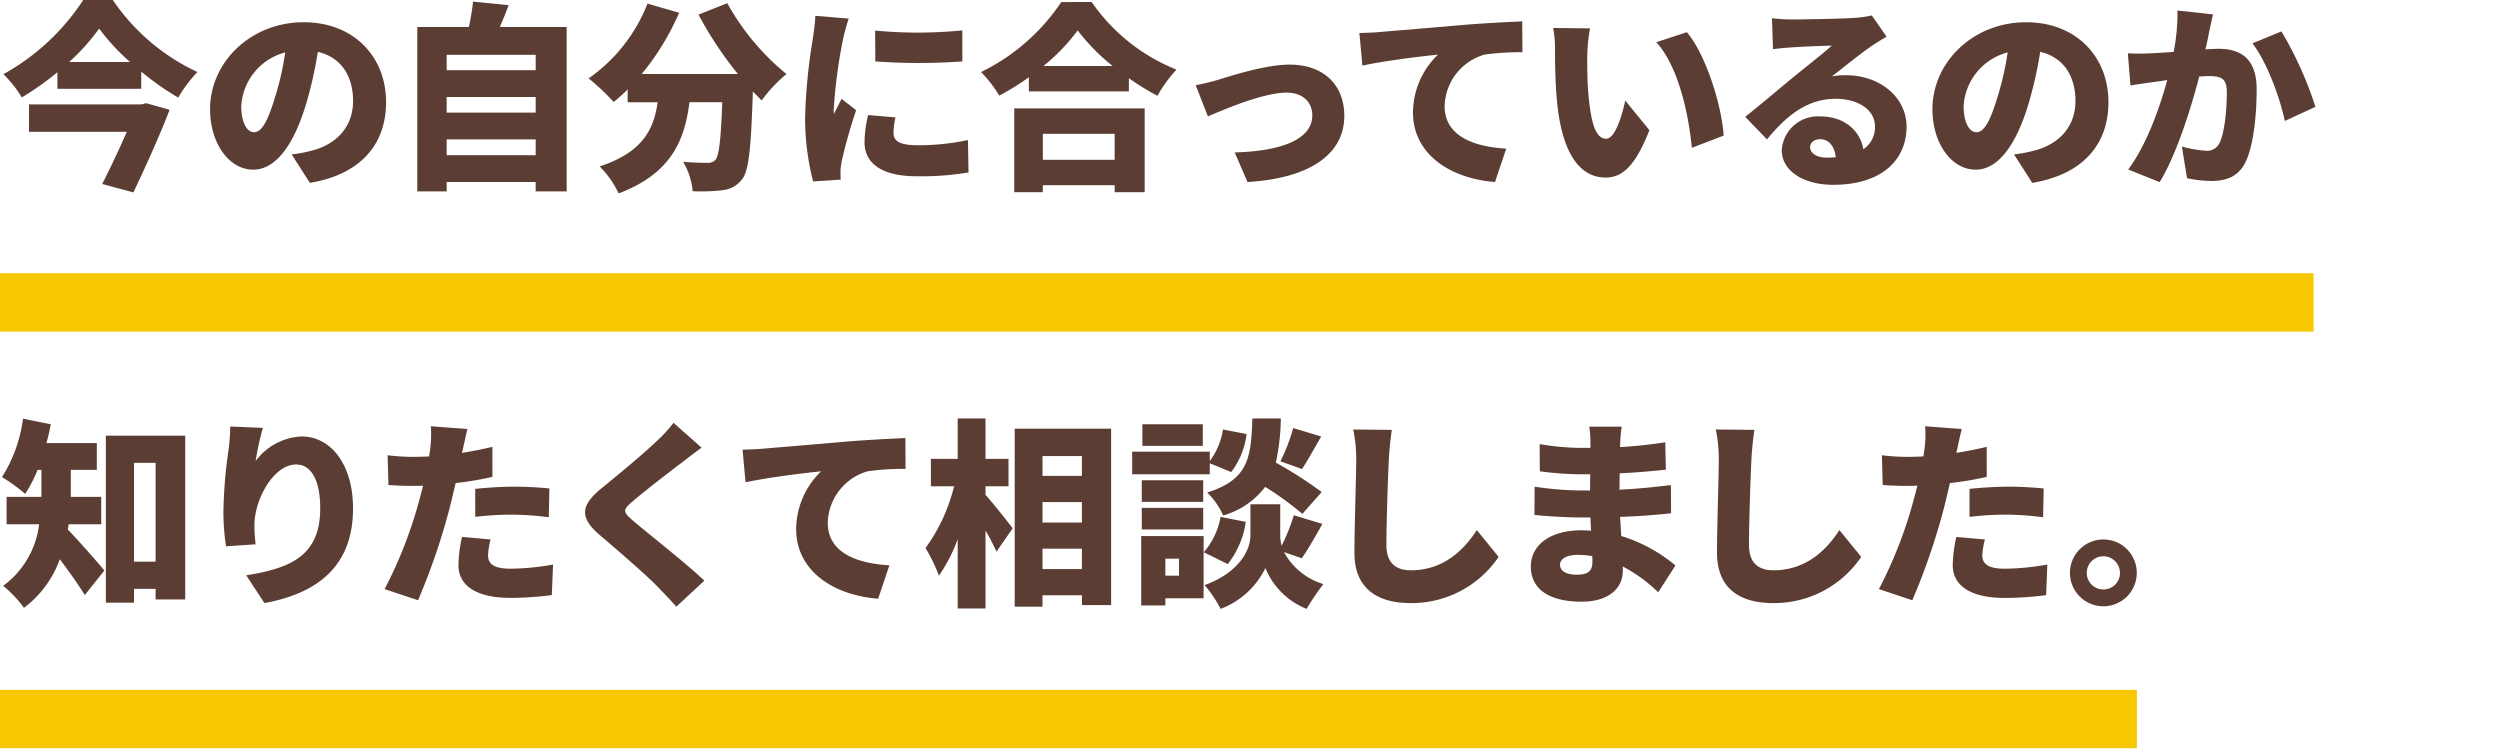
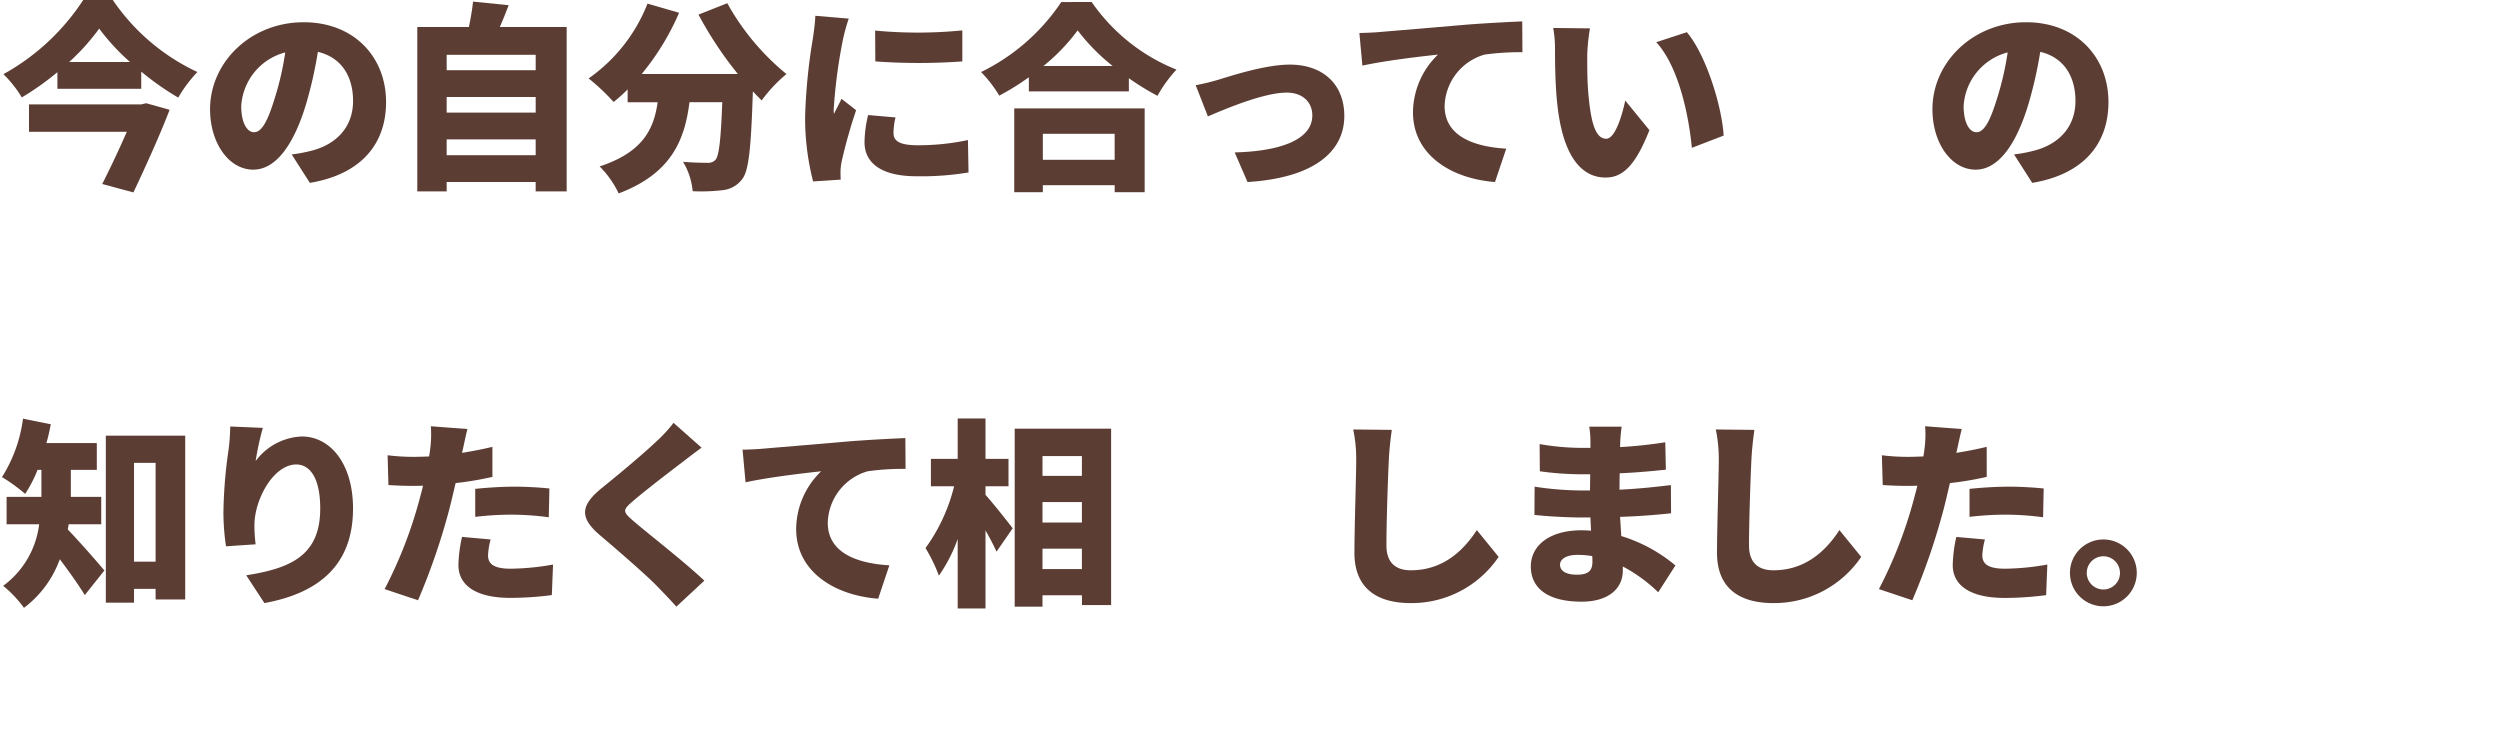
<svg xmlns="http://www.w3.org/2000/svg" viewBox="0 0 300 90">
  <defs>
    <style>.a{isolation:isolate;}.b{fill:#5c3d34;}.c{fill:#f7c800;}.d{fill:none;}</style>
  </defs>
  <title>アセット 48</title>
  <g class="a">
    <path class="b" d="M13.537,0A25.077,25.077,0,0,0,23.689,8.642a16,16,0,0,0-2.3,3.072,33.115,33.115,0,0,1-4.44-3.121v2.064H6.888V8.665a33.257,33.257,0,0,1-4.272,3.024A14.1,14.1,0,0,0,.408,8.9,27.018,27.018,0,0,0,9.984,0Zm4.007,12.386,2.809.792c-1.2,3.12-2.88,6.816-4.344,9.913l-3.744-1.009c.984-1.943,2.088-4.272,2.951-6.265H3.48V12.529H16.945ZM15.6,7.441a26.368,26.368,0,0,1-3.7-4.008A25.69,25.69,0,0,1,8.3,7.441Z" />
    <path class="b" d="M35,18.53a17.1,17.1,0,0,0,2.328-.432c3.023-.744,5.04-2.856,5.04-5.977,0-3.072-1.489-5.256-4.224-5.9a49.677,49.677,0,0,1-1.392,6.192c-1.416,4.753-3.553,7.945-6.362,7.945-2.928,0-5.183-3.192-5.183-7.249,0-5.64,4.872-10.44,11.232-10.44,6.049,0,9.889,4.176,9.889,9.576,0,4.993-2.951,8.665-9.145,9.7ZM34.229,6.289a7.081,7.081,0,0,0-5.28,6.433c0,2.064.719,3.144,1.536,3.144.96,0,1.681-1.44,2.52-4.2A34.631,34.631,0,0,0,34.229,6.289Z" />
    <path class="b" d="M68,3.241v19.73h-3.72V21.843H53.6v1.128H50.074V3.241h6.192c.216-1.009.408-2.137.5-3.049l4.273.433c-.336.912-.72,1.823-1.057,2.616ZM53.6,6.577V8.425H64.283V6.577Zm0,5.065v1.872H64.283V11.642Zm10.681,6.984v-1.9H53.6v1.9Z" />
    <path class="b" d="M87.275.385a29.327,29.327,0,0,0,7.1,8.5A17.723,17.723,0,0,0,91.4,12.05c-.336-.336-.7-.7-1.056-1.08-.217,6.744-.48,9.505-1.272,10.512a3.339,3.339,0,0,1-2.4,1.344,22.178,22.178,0,0,1-3.551.12,8.292,8.292,0,0,0-1.153-3.528c1.2.1,2.328.12,2.928.12a1.185,1.185,0,0,0,.961-.36c.432-.48.647-2.472.815-6.912H82.738c-.576,4.536-2.16,8.545-8.5,10.945a11.5,11.5,0,0,0-2.282-3.24c5.257-1.729,6.506-4.537,6.961-7.7h-3.6V10.729a19.652,19.652,0,0,1-1.681,1.512,26.028,26.028,0,0,0-3-2.832A19.734,19.734,0,0,0,77.7.433l3.792,1.1A30.421,30.421,0,0,1,77,8.881H88.546a44.773,44.773,0,0,1-4.728-7.128Z" />
    <path class="b" d="M101.847,2.232a23.523,23.523,0,0,0-.673,2.425,62.009,62.009,0,0,0-1.128,8.473,4.444,4.444,0,0,0,.024.552c.312-.672.6-1.153.912-1.825l1.753,1.369a61.734,61.734,0,0,0-1.729,6.12,7.753,7.753,0,0,0-.143,1.129c0,.263,0,.7.023,1.08l-3.312.216a30.307,30.307,0,0,1-.959-7.826,67.609,67.609,0,0,1,.935-9.36c.1-.72.264-1.8.288-2.689Zm5.615,11.858a8.024,8.024,0,0,0-.239,1.9c0,1.056.984,1.44,2.929,1.44a28.472,28.472,0,0,0,6-.624l.072,3.888a34.047,34.047,0,0,1-6.264.456c-4.153,0-6.217-1.56-6.217-4.08a14.363,14.363,0,0,1,.432-3.264ZM115.48,3.648V7.369a72.193,72.193,0,0,1-10.441,0l-.024-3.7A54.235,54.235,0,0,0,115.48,3.648Z" />
    <path class="b" d="M131,.24a22.517,22.517,0,0,0,10.176,8.114,16.4,16.4,0,0,0-2.28,3.143,30.766,30.766,0,0,1-3.433-2.111V10.97h-12v-1.7a30.374,30.374,0,0,1-3.552,2.208,14.815,14.815,0,0,0-2.184-2.832,24.488,24.488,0,0,0,9.625-8.4Zm-9.289,12.77h15.649V23.066h-3.6v-.839H125.14v.839h-3.431Zm3.431,3.048v3.12h8.617v-3.12Zm8.377-8.137a24.147,24.147,0,0,1-4.2-4.273,23.335,23.335,0,0,1-4.105,4.273Z" />
    <path class="b" d="M146.171,9.577c1.584-.479,5.665-1.824,8.594-1.824,3.985,0,6.552,2.352,6.552,6.169,0,4.128-3.433,7.416-11.616,7.921l-1.537-3.553c5.568-.144,9.313-1.561,9.313-4.44,0-1.632-1.2-2.737-3.072-2.737-2.665,0-7.129,1.849-9.457,2.857l-1.464-3.744A27.6,27.6,0,0,0,146.171,9.577Z" />
    <path class="b" d="M165.579,3.841c2.231-.193,5.833-.481,10.176-.864,2.376-.192,5.185-.336,6.913-.409l.024,3.7a29.861,29.861,0,0,0-4.561.288,6.608,6.608,0,0,0-4.776,6.169c0,3.5,3.289,4.872,7.393,5.112L179.4,21.843c-5.305-.408-9.841-3.289-9.841-8.354a9.691,9.691,0,0,1,3-6.936c-2.04.217-6.216.7-9.073,1.32l-.36-3.912C164.09,3.937,165.123,3.889,165.579,3.841Z" />
    <path class="b" d="M190.468,6.649c0,1.56,0,3.121.145,4.7.288,3.12.767,5.3,2.137,5.3,1.1,0,1.943-2.976,2.279-4.585l2.9,3.553c-1.656,4.2-3.168,5.688-5.256,5.688-2.808,0-5.136-2.4-5.808-8.9-.241-2.256-.264-4.968-.264-6.48a14.1,14.1,0,0,0-.217-2.569l4.416.049A22.314,22.314,0,0,0,190.468,6.649Zm16.369,9.624-3.815,1.465c-.337-3.576-1.488-9.649-4.272-12.674l3.671-1.2C204.75,6.6,206.646,12.842,206.837,16.273Z" />
-     <path class="b" d="M226.384,4.393c-.625.384-1.224.744-1.824,1.152-1.345.912-3.433,2.616-4.728,3.624a7.992,7.992,0,0,1,1.656-.144c4.08,0,7.3,2.617,7.3,6.193,0,3.72-2.689,6.961-8.833,6.961-3.36,0-6.145-1.561-6.145-4.177a4.35,4.35,0,0,1,4.61-4.032c2.9,0,4.775,1.679,5.183,3.936a3.153,3.153,0,0,0,1.393-2.736c0-2.04-2.088-3.313-4.7-3.313-3.481,0-5.977,2.088-8.256,4.872l-2.617-2.711c1.537-1.2,4.3-3.552,5.713-4.7,1.32-1.1,3.528-2.808,4.68-3.84-1.2.024-3.648.12-4.921.216-.719.048-1.559.12-2.135.216l-.121-3.72a20.162,20.162,0,0,0,2.424.144c1.273,0,6.026-.072,7.442-.192a12.744,12.744,0,0,0,2.111-.288Zm-6.1,14.473c-.119-1.32-.84-2.16-1.848-2.16-.768,0-1.225.456-1.225.936,0,.744.793,1.272,1.993,1.272C219.591,18.914,219.951,18.89,220.287,18.866Z" />
    <path class="b" d="M241.685,18.53a17.066,17.066,0,0,0,2.328-.432c3.025-.744,5.041-2.856,5.041-5.977,0-3.072-1.488-5.256-4.224-5.9a49.87,49.87,0,0,1-1.393,6.192c-1.416,4.753-3.553,7.945-6.36,7.945-2.929,0-5.185-3.192-5.185-7.249,0-5.64,4.873-10.44,11.234-10.44,6.047,0,9.888,4.176,9.888,9.576,0,4.993-2.952,8.665-9.145,9.7Zm-.767-12.241a7.081,7.081,0,0,0-5.282,6.433c0,2.064.721,3.144,1.537,3.144.959,0,1.68-1.44,2.52-4.2A34.861,34.861,0,0,0,240.918,6.289Z" />
-     <path class="b" d="M265.563,1.729c-.168.719-.36,1.608-.5,2.28-.12.648-.265,1.3-.408,1.92.624-.048,1.177-.072,1.608-.072,2.737,0,4.536,1.3,4.536,4.848,0,2.784-.311,6.6-1.319,8.713-.816,1.7-2.209,2.3-4.152,2.3a14.194,14.194,0,0,1-2.881-.336l-.624-3.793a15.083,15.083,0,0,0,2.9.5,1.614,1.614,0,0,0,1.609-.912c.6-1.176.887-3.888.887-6.1,0-1.729-.719-1.944-2.208-1.944-.263,0-.672.023-1.1.047-.96,3.7-2.736,9.41-4.752,12.673l-3.769-1.512c2.256-3.048,3.793-7.489,4.68-10.729-.623.1-1.151.168-1.487.217-.769.1-2.136.287-2.929.431l-.312-3.864a26.486,26.486,0,0,0,2.761,0c.695-.024,1.68-.1,2.736-.168a23.869,23.869,0,0,0,.456-4.969Zm8.209,2.04a44.1,44.1,0,0,1,4.08,9.048l-3.673,1.7c-.575-2.759-2.16-7.1-3.887-9.312Z" />
    <path class="b" d="M8.232,62.914a4.688,4.688,0,0,1-.1.624c1.272,1.3,3.769,4.152,4.393,4.92L10.176,71.41c-.768-1.248-1.92-2.88-3-4.3a12.676,12.676,0,0,1-4.3,5.832,13.72,13.72,0,0,0-2.5-2.639,10.755,10.755,0,0,0,4.322-7.393H.792V59.625H4.968v-3.24H4.511a16.833,16.833,0,0,1-1.487,2.881A21.692,21.692,0,0,0,.24,57.249,17.259,17.259,0,0,0,2.759,50.24l3.337.672c-.143.744-.311,1.513-.528,2.257h6.049v3.216H8.5v3.24h3.648v3.289ZM22.226,52.28V71.938H18.673V70.666H16.082v1.656H12.7V52.28ZM18.673,67.4V55.545H16.082V67.4Z" />
    <path class="b" d="M31.539,51.345a35.5,35.5,0,0,0-.864,3.984,7.265,7.265,0,0,1,5.544-2.952c3.408,0,6.145,3.264,6.145,8.641,0,6.792-4.1,10.152-10.633,11.352l-2.185-3.336c5.353-.84,8.881-2.376,8.881-8.016,0-3.6-1.2-5.281-2.88-5.281-2.712,0-5.016,4.176-5.016,7.3a19.281,19.281,0,0,0,.144,2.28l-3.552.241A27.456,27.456,0,0,1,26.81,61.5a56.923,56.923,0,0,1,.625-7.584,24.151,24.151,0,0,0,.192-2.736Z" />
    <path class="b" d="M59.091,57.226a38.631,38.631,0,0,1-4.416.743c-.24,1.009-.48,2.064-.72,3a78.949,78.949,0,0,1-3.792,11.064L46.154,70.69a52.631,52.631,0,0,0,4.177-10.729c.143-.552.311-1.128.432-1.68-.408.025-.816.025-1.2.025-1.224,0-2.136-.049-2.951-.1l-.1-3.576a24.732,24.732,0,0,0,3.072.192c.624,0,1.273-.024,1.9-.048a8.764,8.764,0,0,0,.144-.961,12.942,12.942,0,0,0,.072-2.664l4.392.336c-.192.744-.431,1.9-.552,2.449l-.1.408c1.225-.192,2.448-.432,3.648-.72Zm-.215,7.511a8.641,8.641,0,0,0-.312,1.9c0,.984.623,1.608,2.711,1.608a30.16,30.16,0,0,0,5.09-.5L66.22,71.41a39.113,39.113,0,0,1-4.968.336c-4.153,0-6.241-1.512-6.241-3.936a16.909,16.909,0,0,1,.432-3.384Zm-1.849-6.072c1.369-.144,3.144-.264,4.7-.264,1.32,0,2.76.073,4.2.216l-.072,3.456a34.726,34.726,0,0,0-4.128-.311,36.506,36.506,0,0,0-4.7.263Z" />
    <path class="b" d="M84.186,53.721c-.888.648-1.7,1.272-2.352,1.776-1.489,1.128-4.464,3.408-5.953,4.7-1.176,1.008-1.128,1.225.025,2.233,1.559,1.368,6.24,4.992,8.616,7.249l-3.36,3.12c-.768-.865-1.561-1.681-2.328-2.473-1.321-1.368-4.729-4.3-6.889-6.144-2.424-2.088-2.28-3.529.24-5.593,1.9-1.536,4.944-4.056,6.553-5.592a17.163,17.163,0,0,0,2.088-2.257Z" />
    <path class="b" d="M91.555,53.841c2.232-.193,5.833-.481,10.177-.864,2.376-.192,5.185-.336,6.912-.409l.024,3.7a29.848,29.848,0,0,0-4.56.288,6.608,6.608,0,0,0-4.776,6.169c0,3.5,3.289,4.872,7.392,5.112l-1.344,4.009c-5.3-.408-9.84-3.289-9.84-8.354a9.687,9.687,0,0,1,3-6.936c-2.04.217-6.216.7-9.074,1.32l-.359-3.912C90.067,53.937,91.1,53.889,91.555,53.841Z" />
    <path class="b" d="M118.26,59.386c.865.935,2.808,3.408,3.265,4.008L119.581,66.2c-.312-.7-.792-1.633-1.321-2.545v9.362h-3.337v-8.33a18.718,18.718,0,0,1-2.255,4.393,19.243,19.243,0,0,0-1.608-3.312,21.156,21.156,0,0,0,3.432-7.416h-2.784v-3.29h3.215V50.217h3.337v4.847h2.761v3.29H118.26Zm15.074-7.946V72.61h-3.5V71.435H125.1V72.8h-3.336V51.44ZM125.1,54.729v2.376h4.729V54.729Zm0,5.52V62.7h4.729V60.249Zm4.729,8.041V65.842H125.1V68.29Z" />
-     <path class="b" d="M145.174,56.913h-9.313V54.2h9.313v1.128a8.474,8.474,0,0,0,1.584-3.792l2.832.552a9.33,9.33,0,0,1-1.848,4.56l-2.568-1.056Zm-.744,14.881h-4.585v.864h-2.9V64.33h7.489Zm-.048-11.568h-7.369V57.633h7.369Zm-7.369.719h7.369v2.593h-7.369Zm7.321-7.44h-7.249V50.912h7.249Zm-4.489,13.537v2.04h1.633v-2.04Zm9.65-4.416a10.651,10.651,0,0,1-2.16,5.064l-2.88-1.417a8.9,8.9,0,0,0,2.015-4.248Zm4.584,3.624a7.989,7.989,0,0,0,4.728,3.84,29.61,29.61,0,0,0-2.016,2.976,8.9,8.9,0,0,1-4.944-4.9,9.839,9.839,0,0,1-5.377,4.9,14.929,14.929,0,0,0-1.92-2.856c4.08-1.464,5.5-4.176,5.5-5.929V60.514h3.577v3.767a4.492,4.492,0,0,0,.168,1.2,23.11,23.11,0,0,0,1.464-3.647l3.432,1.031c-.863,1.536-1.752,3.1-2.473,4.129Zm2.208-4.585a38.261,38.261,0,0,0-4.464-3.24,9.635,9.635,0,0,1-5.04,3.432,8.946,8.946,0,0,0-1.921-2.759c5.04-1.561,5.257-4.3,5.425-8.881H153.7a26.275,26.275,0,0,1-.6,5.3,48.951,48.951,0,0,1,5.5,3.528Zm-2.64-6.312a21.1,21.1,0,0,0,1.536-3.985l3.36,1.009c-.84,1.464-1.656,2.928-2.3,3.912Z" />
    <path class="b" d="M167.019,51.585c-.168,1.128-.312,2.568-.36,3.6-.12,2.5-.288,7.632-.288,10.249,0,2.28,1.32,3,2.927,3,3.7,0,6.194-2.161,7.921-4.825l2.616,3.217a12.6,12.6,0,0,1-10.56,5.544c-4.152,0-6.744-1.872-6.744-6.024,0-3,.215-9.361.215-11.161a17.343,17.343,0,0,0-.36-3.648Z" />
    <path class="b" d="M198.988,71.074a18.419,18.419,0,0,0-4.248-3.095v.479c0,2.232-1.8,3.744-4.946,3.744-4.007,0-6.095-1.584-6.095-4.223,0-2.545,2.279-4.345,6.072-4.345.384,0,.768.023,1.152.048l-.072-1.584H189.7c-1.272,0-4.057-.12-5.569-.313l.024-3.384a38.156,38.156,0,0,0,5.594.456H190.8l.025-1.944H189.7a36.621,36.621,0,0,1-4.92-.36l-.025-3.264a29.81,29.81,0,0,0,4.921.456h1.176v-.816a11.445,11.445,0,0,0-.144-1.729H194.6c-.072.5-.144,1.177-.168,1.729l-.023.719a53.152,53.152,0,0,0,5.424-.576l.072,3.289c-1.416.144-3.264.336-5.545.432l-.023,1.969c2.448-.12,4.343-.337,6.168-.553l.024,3.385c-2.089.216-3.841.359-6.12.431.047.745.1,1.537.143,2.3a18.63,18.63,0,0,1,6.5,3.528Zm-7.921-4.345a10.961,10.961,0,0,0-1.776-.143c-1.321,0-2.088.5-2.088,1.176,0,.792.792,1.2,2.015,1.2s1.873-.336,1.873-1.56C191.091,67.234,191.091,67.018,191.067,66.729Z" />
    <path class="b" d="M210.529,51.585c-.168,1.128-.313,2.568-.361,3.6-.12,2.5-.288,7.632-.288,10.249,0,2.28,1.321,3,2.928,3,3.7,0,6.194-2.161,7.921-4.825l2.616,3.217a12.6,12.6,0,0,1-10.56,5.544c-4.153,0-6.744-1.872-6.744-6.024,0-3,.214-9.361.214-11.161a17.412,17.412,0,0,0-.359-3.648Z" />
    <path class="b" d="M238.408,57.226a38.725,38.725,0,0,1-4.417.743c-.239,1.009-.48,2.064-.72,3a78.822,78.822,0,0,1-3.793,11.064L225.47,70.69a52.631,52.631,0,0,0,4.176-10.729c.145-.552.313-1.128.433-1.68-.409.025-.816.025-1.2.025-1.224,0-2.136-.049-2.952-.1l-.1-3.576a24.754,24.754,0,0,0,3.072.192c.625,0,1.273-.024,1.9-.048a8.55,8.55,0,0,0,.145-.961,13.013,13.013,0,0,0,.072-2.664l4.393.336c-.194.744-.433,1.9-.553,2.449l-.1.408c1.224-.192,2.448-.432,3.649-.72Zm-.217,7.511a8.641,8.641,0,0,0-.312,1.9c0,.984.624,1.608,2.712,1.608a30.149,30.149,0,0,0,5.089-.5l-.143,3.672a39.144,39.144,0,0,1-4.969.336c-4.152,0-6.24-1.512-6.24-3.936a16.842,16.842,0,0,1,.431-3.384Zm-1.848-6.072c1.368-.144,3.145-.264,4.7-.264,1.321,0,2.761.073,4.2.216l-.073,3.456a34.709,34.709,0,0,0-4.128-.311,36.5,36.5,0,0,0-4.7.263Z" />
    <path class="b" d="M256.412,68.746a4.009,4.009,0,1,1-4.009-4.009A4,4,0,0,1,256.412,68.746Zm-2.017,0a1.992,1.992,0,1,0-1.992,1.992A1.987,1.987,0,0,0,254.4,68.746Z" />
  </g>
-   <rect class="c" y="32.787" width="277.632" height="7" />
-   <rect class="c" y="82.787" width="256.425" height="7" />
  <rect class="d" width="300" height="90" />
</svg>